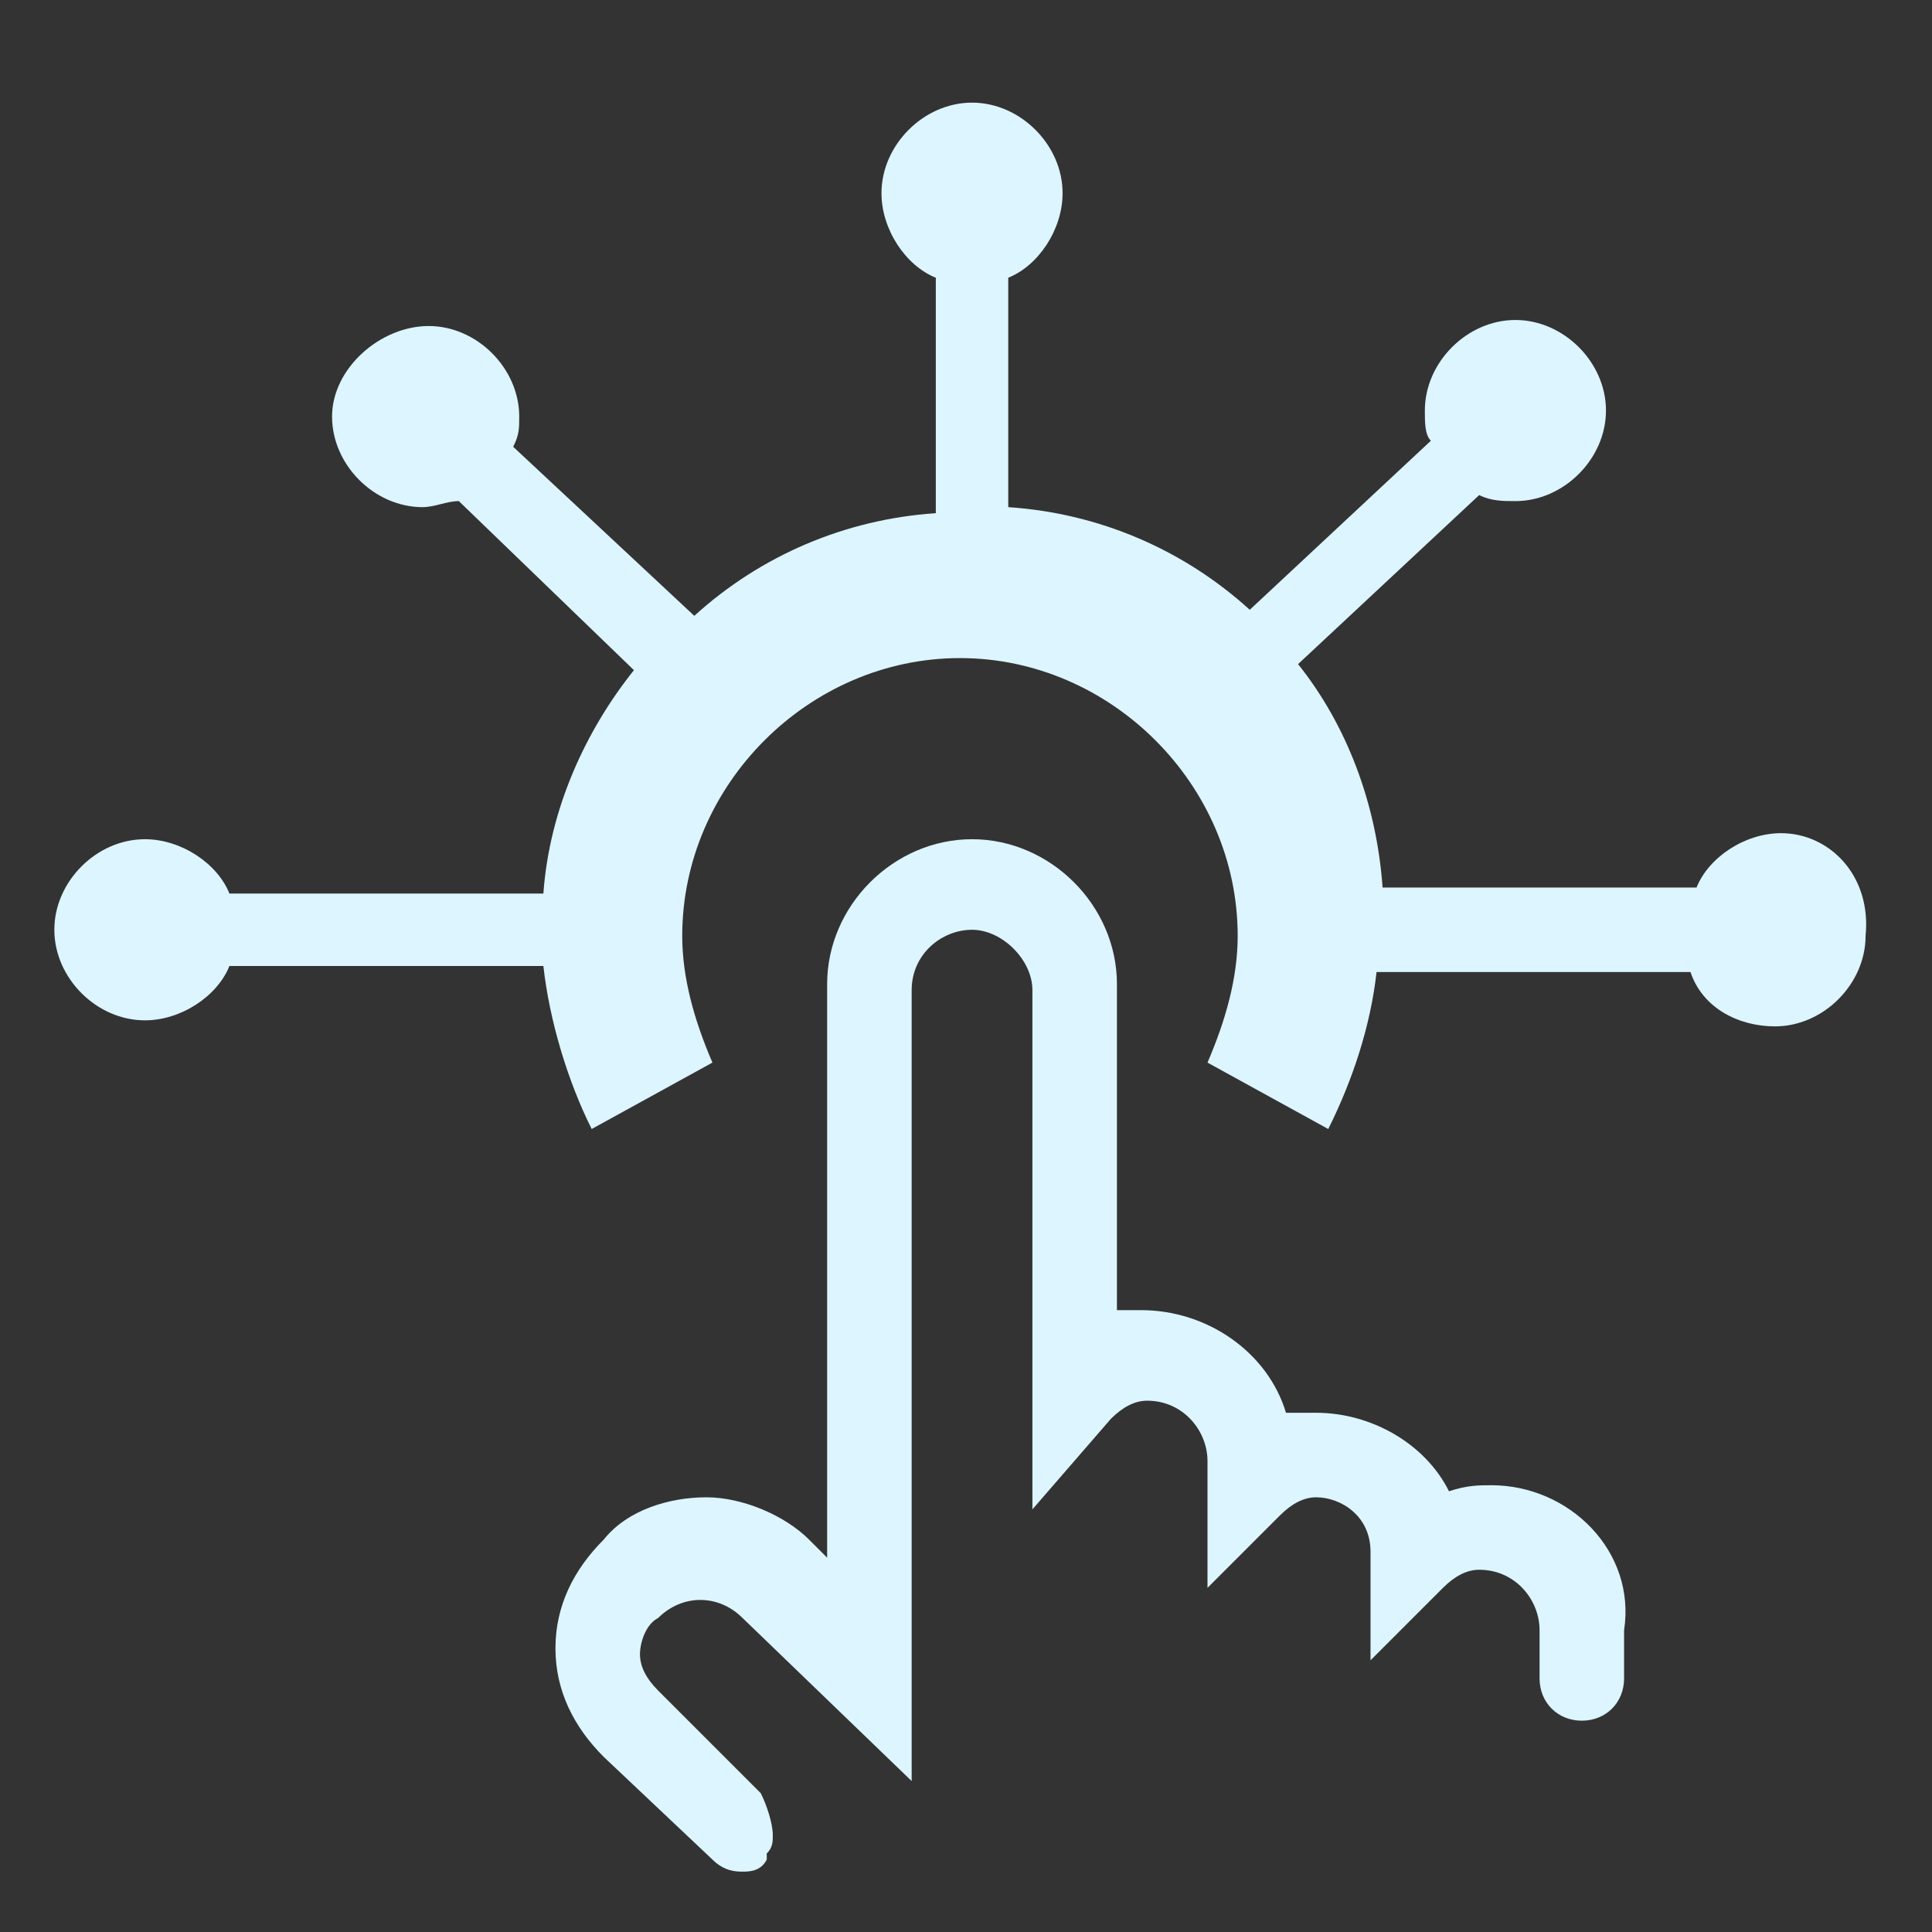
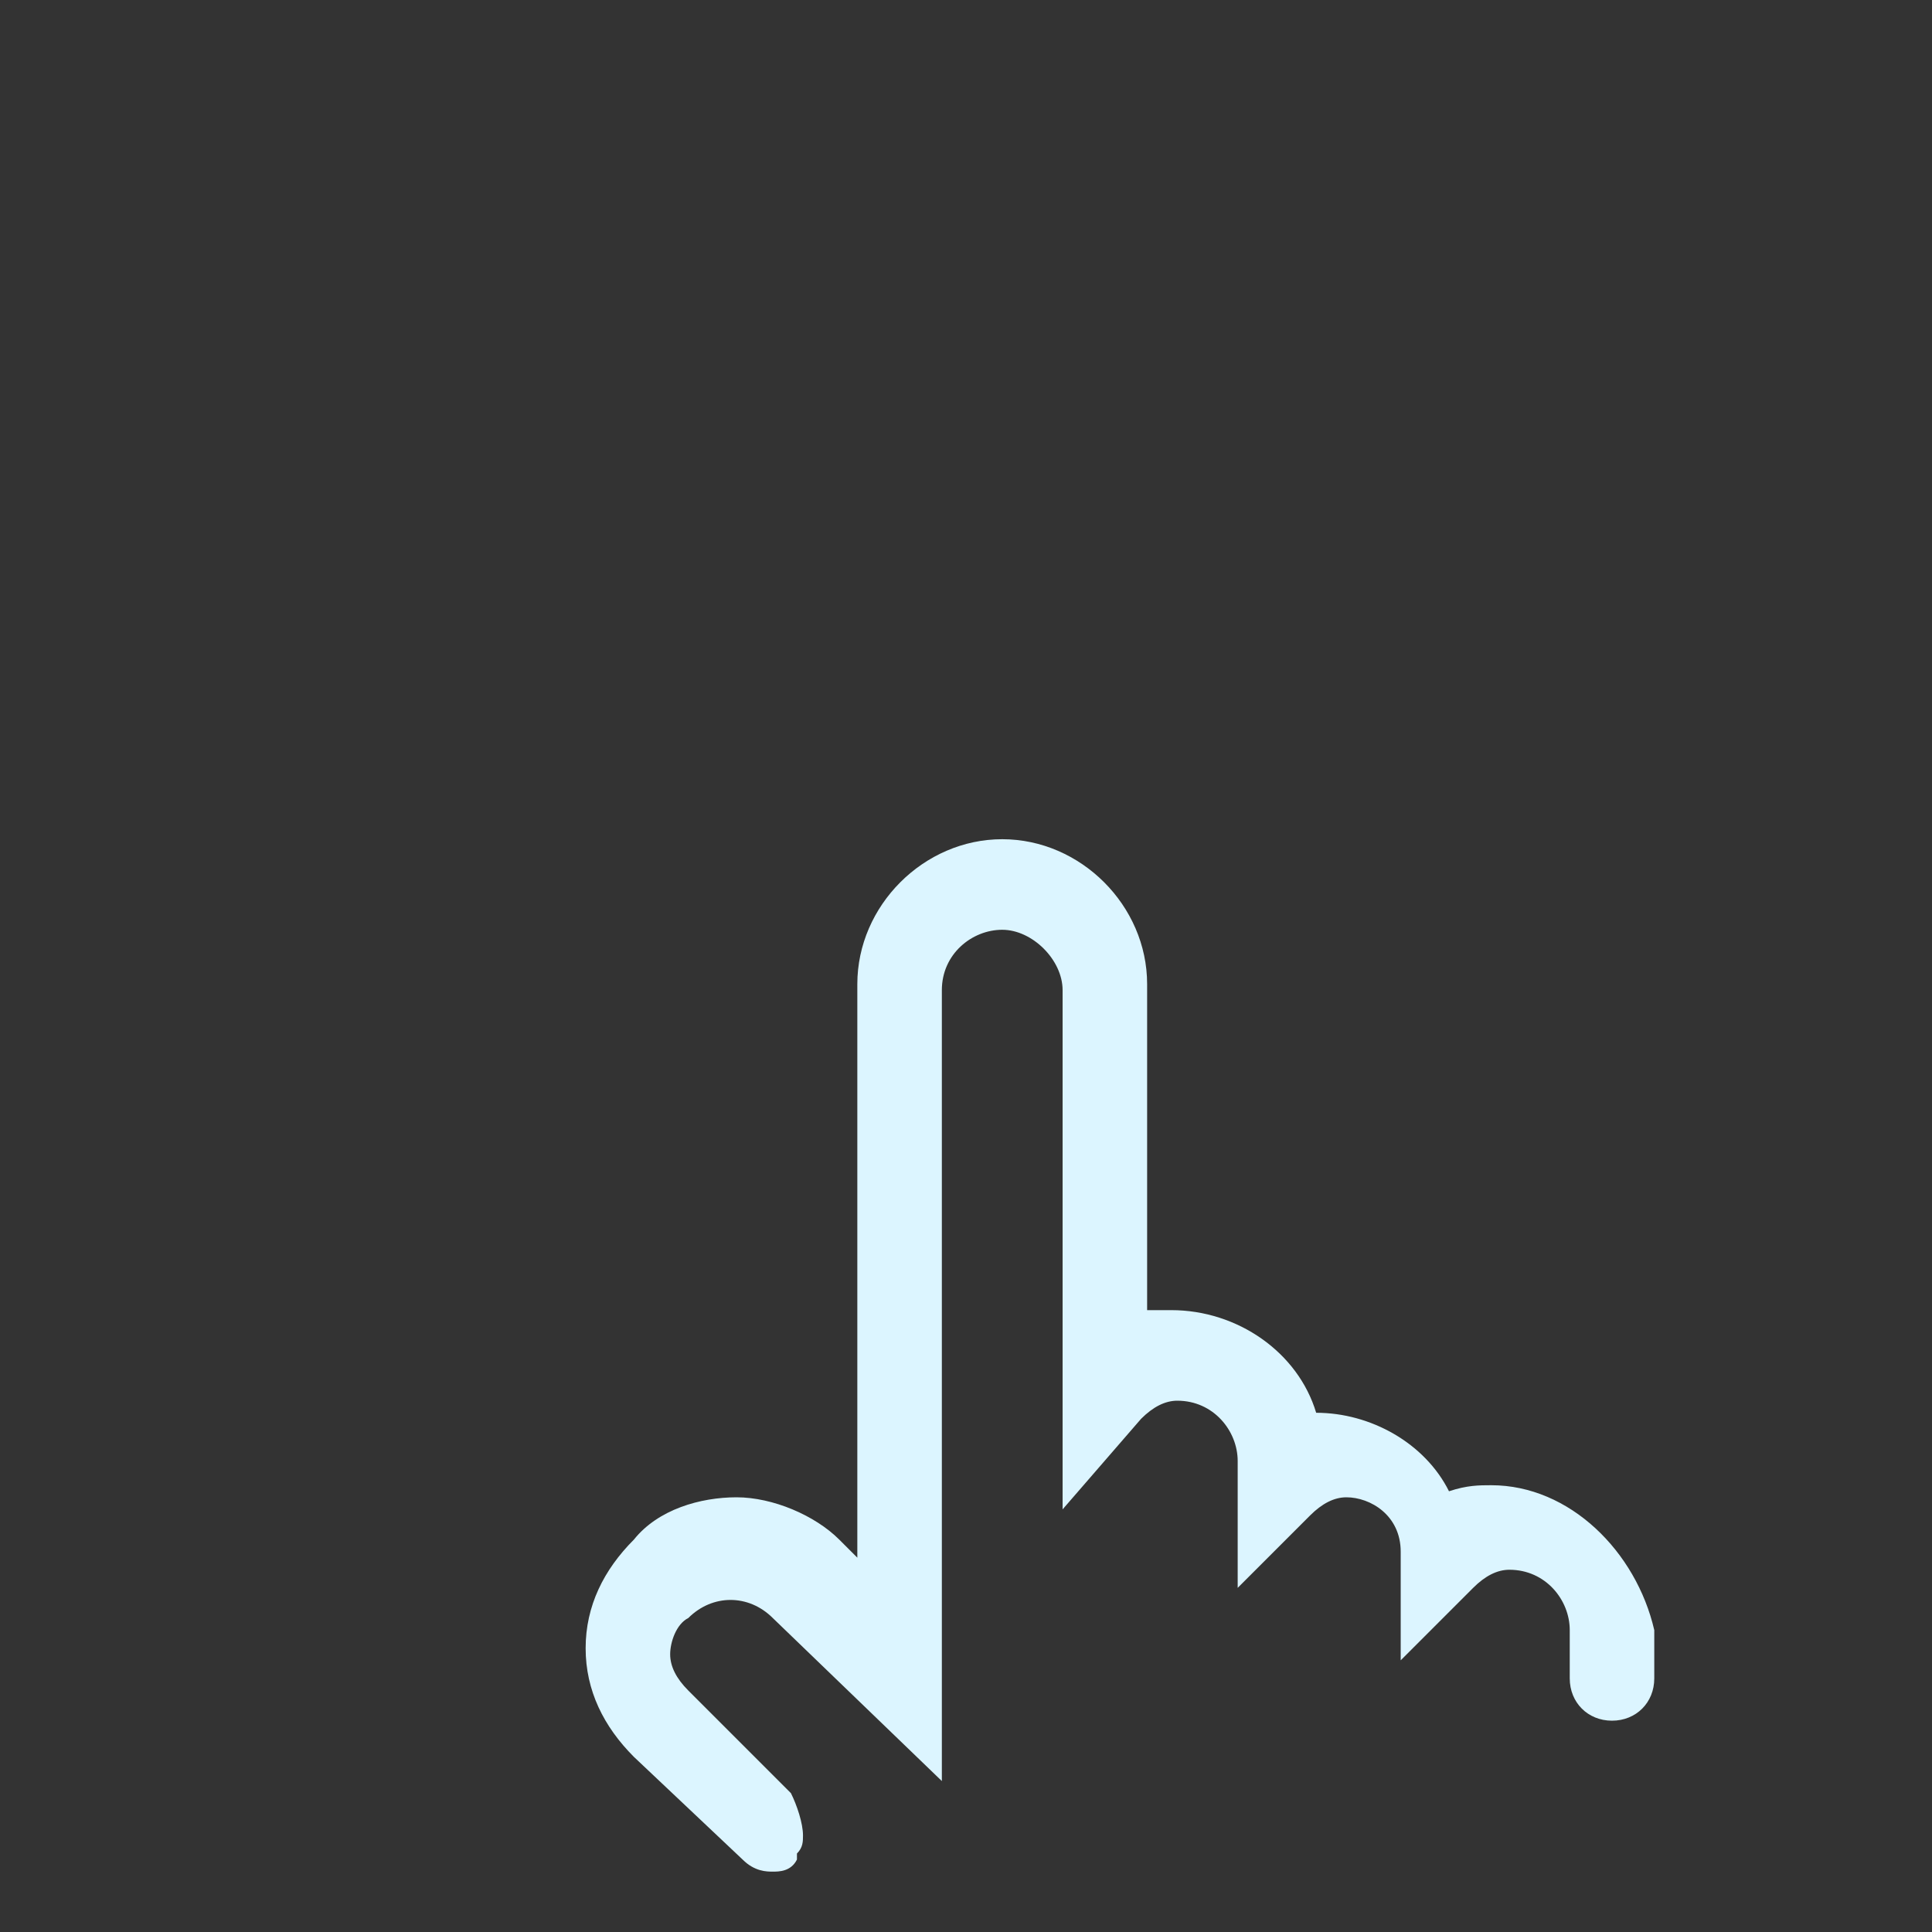
<svg xmlns="http://www.w3.org/2000/svg" version="1.1" id="Layer_60" x="0px" y="0px" viewBox="0 0 32 32" style="enable-background:new 0 0 32 32;" xml:space="preserve">
  <rect x="0" y="0" width="32" height="32" fill="#333333" stroke="none" />
  <style type="text/css">
	.st0{fill:#DCF5FF;}
</style>
-   <path class="st0" d="M24.7,24.6c-0.2,0-0.4,0-0.7,0.1c-0.4-0.8-1.3-1.3-2.2-1.3c-0.2,0-0.3,0-0.5,0c-0.3-1-1.3-1.7-2.4-1.7  c-0.1,0-0.3,0-0.4,0v-5.4c0-1.3-1.1-2.4-2.4-2.4c-1.3,0-2.4,1.1-2.4,2.4v9.5l-0.3-0.3c-0.4-0.4-1.1-0.7-1.7-0.7s-1.3,0.2-1.7,0.7  c-0.5,0.5-0.8,1.1-0.8,1.8s0.3,1.3,0.8,1.8l1.8,1.7c0.2,0.2,0.4,0.2,0.5,0.2c0.1,0,0.3,0,0.4-0.2c0,0,0-0.1,0-0.1  c0.1-0.1,0.1-0.2,0.1-0.3c0-0.2-0.1-0.5-0.2-0.7l-1.7-1.7c-0.2-0.2-0.3-0.4-0.3-0.6c0-0.2,0.1-0.5,0.3-0.6c0.4-0.4,1-0.4,1.4,0  l2.8,2.7V16.4c0-0.6,0.5-1,1-1s1,0.5,1,1V25l1.3-1.5c0.2-0.2,0.4-0.3,0.6-0.3c0.6,0,1,0.5,1,1v2.1l1.2-1.2c0.2-0.2,0.4-0.3,0.6-0.3  c0.4,0,0.9,0.3,0.9,0.9v1.8l1.2-1.2c0.2-0.2,0.4-0.3,0.6-0.3c0.6,0,1,0.5,1,1v0.8c0,0.4,0.3,0.7,0.7,0.7s0.7-0.3,0.7-0.7V27  C27.1,25.7,26,24.6,24.7,24.6z" />
-   <path class="st0" d="M29.5,13.8c-0.6,0-1.2,0.4-1.4,0.9l-5.2,0c-0.1-1.4-0.6-2.7-1.4-3.7l3-2.8c0.2,0.1,0.4,0.1,0.6,0.1  c0.8,0,1.5-0.7,1.5-1.5c0-0.8-0.7-1.5-1.5-1.5s-1.5,0.7-1.5,1.5c0,0.2,0,0.4,0.1,0.5l-3,2.8c-1.1-1-2.5-1.6-4-1.7V4.6  c0.5-0.2,0.9-0.8,0.9-1.4c0-0.8-0.7-1.5-1.5-1.5s-1.5,0.7-1.5,1.5c0,0.6,0.4,1.2,0.9,1.4v3.9c-1.5,0.1-2.9,0.7-4,1.7l-3-2.8  c0.1-0.2,0.1-0.3,0.1-0.5c0-0.8-0.7-1.5-1.5-1.5S5.5,6.1,5.5,6.9c0,0.8,0.7,1.5,1.5,1.5c0.2,0,0.4-0.1,0.6-0.1l2.9,2.8  c-0.8,1-1.4,2.3-1.5,3.7l-5.2,0c-0.2-0.5-0.8-0.9-1.4-0.9c-0.8,0-1.5,0.7-1.5,1.5c0,0.8,0.7,1.5,1.5,1.5c0.6,0,1.2-0.4,1.4-0.9  l5.2,0c0.1,0.9,0.4,1.9,0.8,2.7l2-1.1c-0.3-0.7-0.5-1.4-0.5-2.1c0-2.5,2.1-4.6,4.6-4.6c2.5,0,4.6,2.1,4.6,4.6c0,0.7-0.2,1.4-0.5,2.1  l2,1.1c0.4-0.8,0.7-1.7,0.8-2.6l5.2,0c0.2,0.6,0.8,0.9,1.4,0.9c0.8,0,1.5-0.7,1.5-1.5C31,14.5,30.3,13.8,29.5,13.8z" />
+   <path class="st0" d="M24.7,24.6c-0.2,0-0.4,0-0.7,0.1c-0.4-0.8-1.3-1.3-2.2-1.3c-0.3-1-1.3-1.7-2.4-1.7  c-0.1,0-0.3,0-0.4,0v-5.4c0-1.3-1.1-2.4-2.4-2.4c-1.3,0-2.4,1.1-2.4,2.4v9.5l-0.3-0.3c-0.4-0.4-1.1-0.7-1.7-0.7s-1.3,0.2-1.7,0.7  c-0.5,0.5-0.8,1.1-0.8,1.8s0.3,1.3,0.8,1.8l1.8,1.7c0.2,0.2,0.4,0.2,0.5,0.2c0.1,0,0.3,0,0.4-0.2c0,0,0-0.1,0-0.1  c0.1-0.1,0.1-0.2,0.1-0.3c0-0.2-0.1-0.5-0.2-0.7l-1.7-1.7c-0.2-0.2-0.3-0.4-0.3-0.6c0-0.2,0.1-0.5,0.3-0.6c0.4-0.4,1-0.4,1.4,0  l2.8,2.7V16.4c0-0.6,0.5-1,1-1s1,0.5,1,1V25l1.3-1.5c0.2-0.2,0.4-0.3,0.6-0.3c0.6,0,1,0.5,1,1v2.1l1.2-1.2c0.2-0.2,0.4-0.3,0.6-0.3  c0.4,0,0.9,0.3,0.9,0.9v1.8l1.2-1.2c0.2-0.2,0.4-0.3,0.6-0.3c0.6,0,1,0.5,1,1v0.8c0,0.4,0.3,0.7,0.7,0.7s0.7-0.3,0.7-0.7V27  C27.1,25.7,26,24.6,24.7,24.6z" />
</svg>